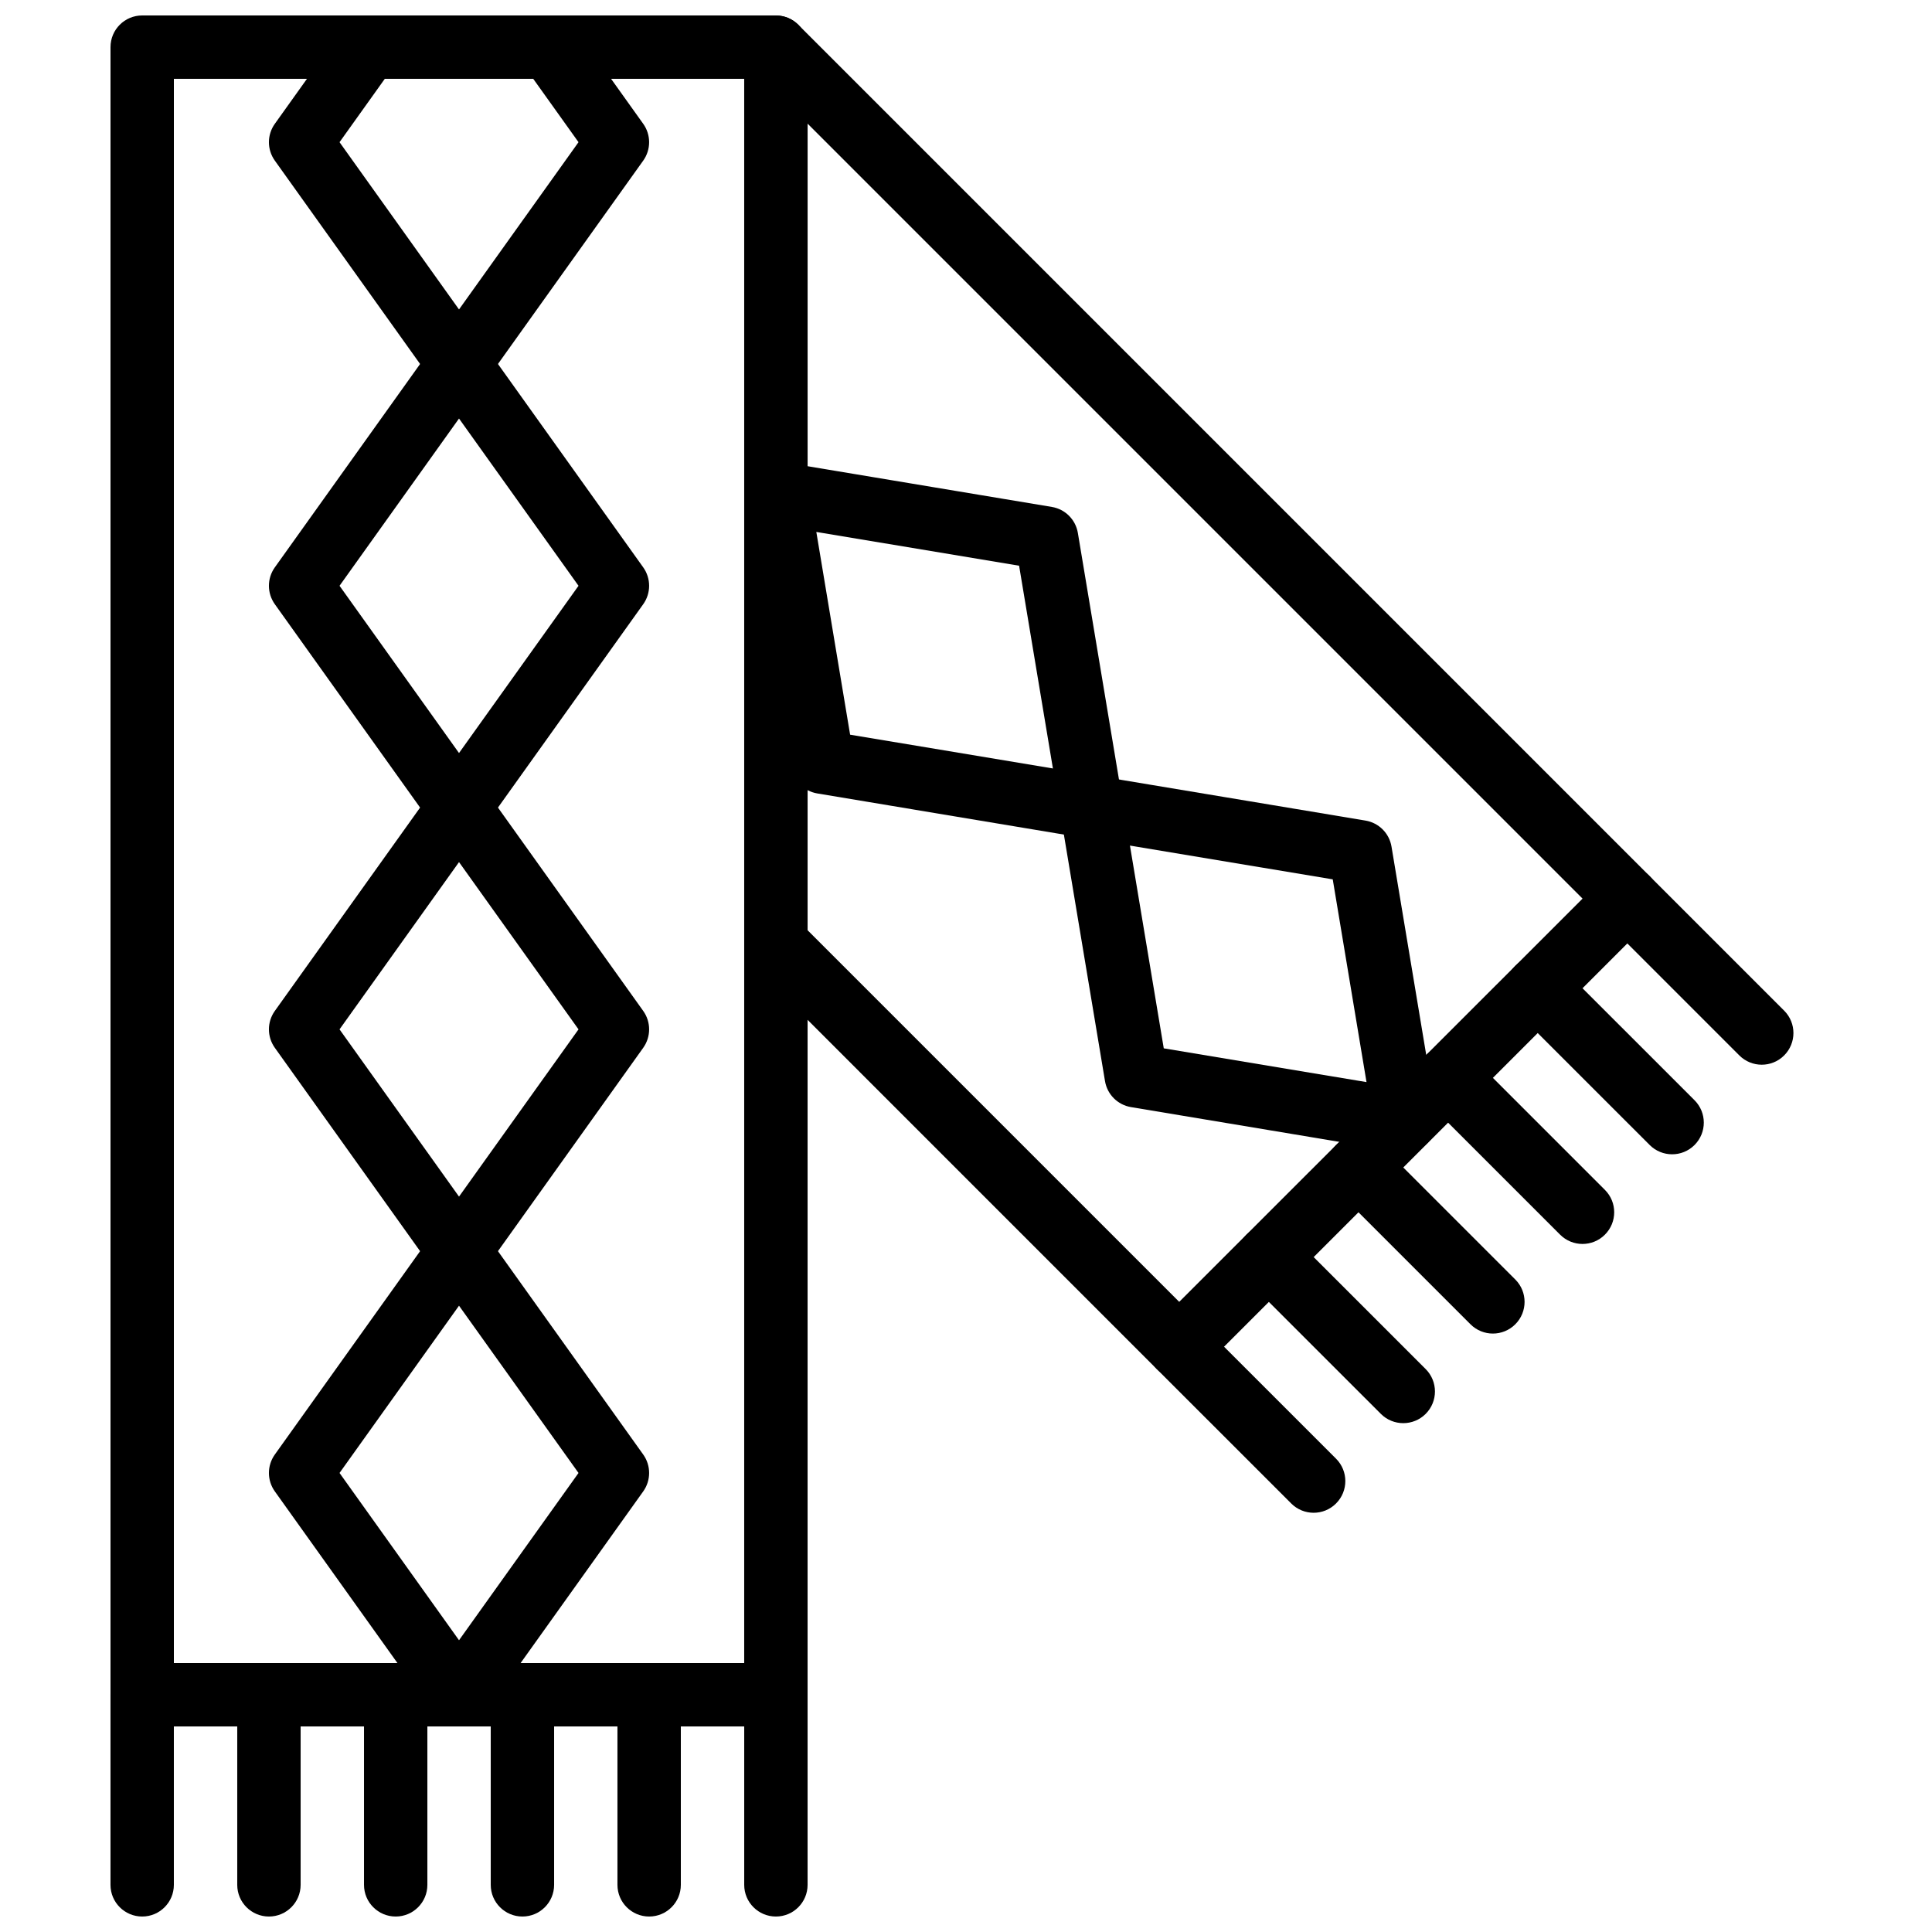
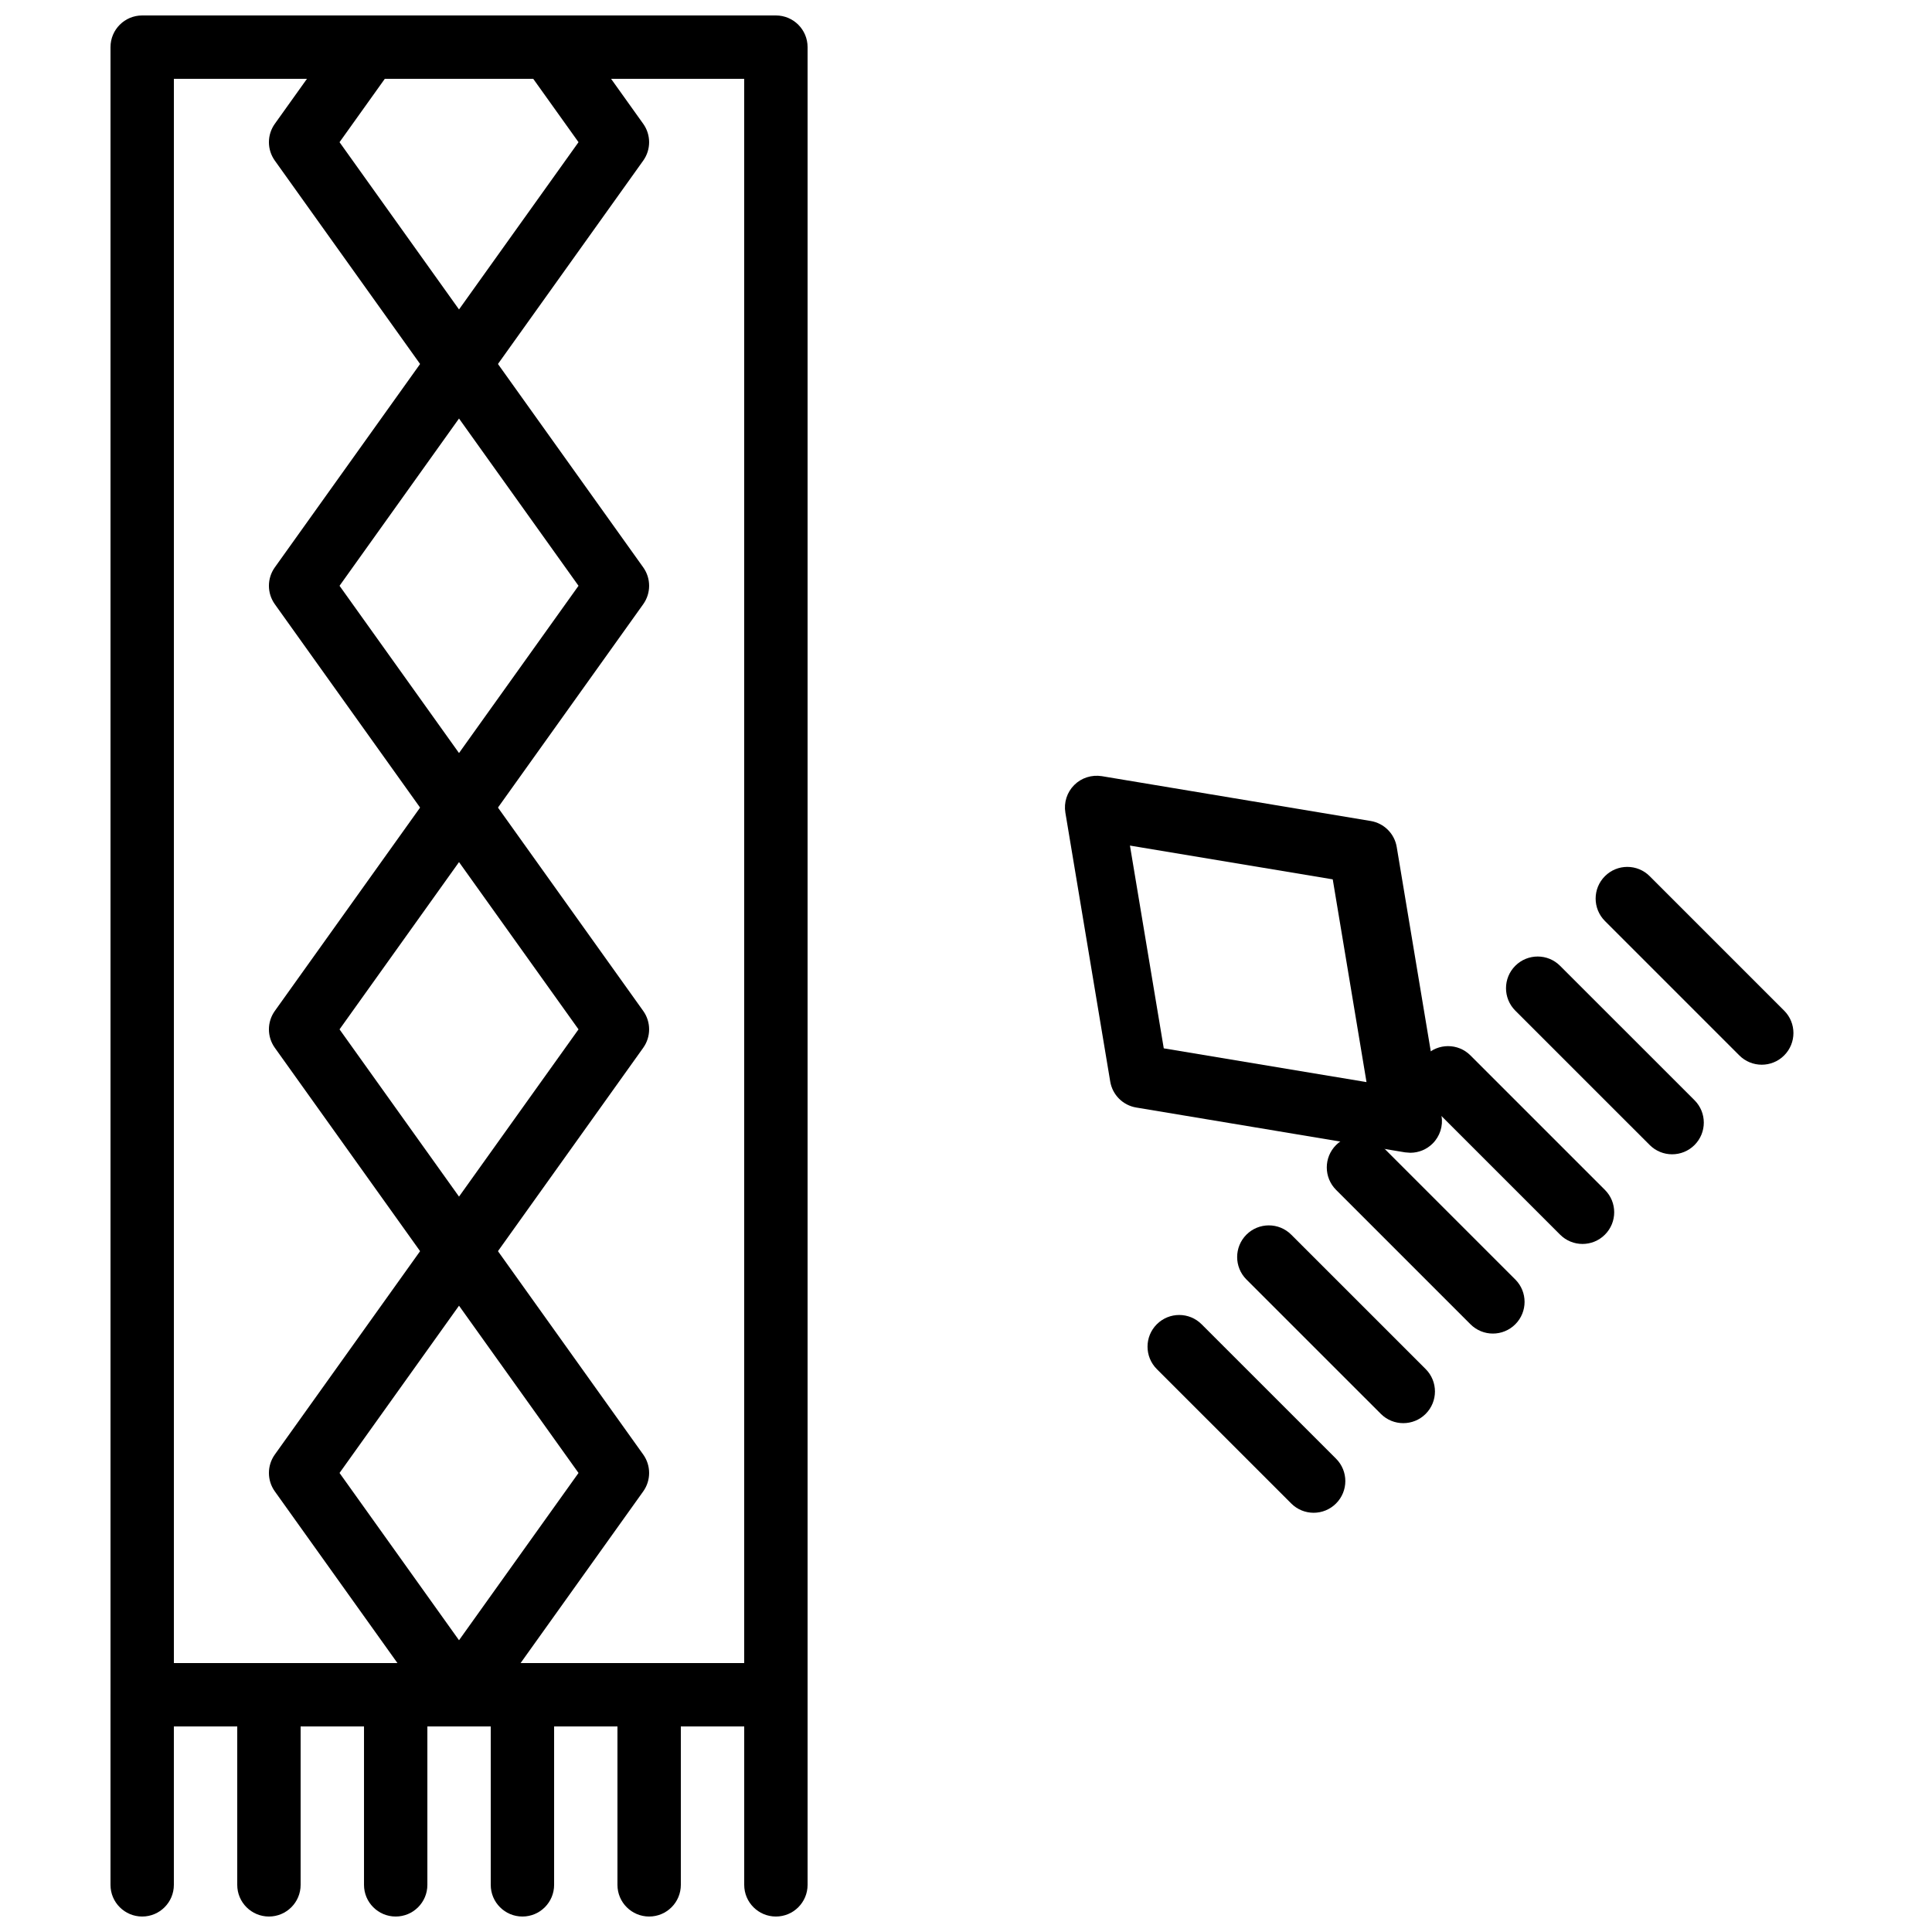
<svg xmlns="http://www.w3.org/2000/svg" width="800px" height="800px" version="1.1" viewBox="144 144 512 512">
  <defs>
    <clipPath id="i">
      <path d="m173 148.09h186v453.91h-186z" />
    </clipPath>
    <clipPath id="h">
      <path d="m341 584h18v67.902h-18z" />
    </clipPath>
    <clipPath id="g">
      <path d="m307 584h18v67.902h-18z" />
    </clipPath>
    <clipPath id="f">
      <path d="m274 584h17v67.902h-17z" />
    </clipPath>
    <clipPath id="e">
      <path d="m240 584h18v67.902h-18z" />
    </clipPath>
    <clipPath id="d">
      <path d="m206 584h18v67.902h-18z" />
    </clipPath>
    <clipPath id="c">
      <path d="m173 584h18v67.902h-18z" />
    </clipPath>
    <clipPath id="b">
-       <path d="m341 148.09h243v361.91h-243z" />
-     </clipPath>
+       </clipPath>
    <clipPath id="a">
      <path d="m215 148.09h102v100.91h-102z" />
    </clipPath>
  </defs>
  <g clip-path="url(#i)">
    <path d="m190.08 584.73h151.14v-419.84h-151.14zm159.54 16.793h-167.94c-4.633 0-8.395-3.754-8.395-8.398v-436.63c0-4.644 3.762-8.398 8.395-8.398h167.94c4.637 0 8.398 3.754 8.398 8.398v436.63c0 4.644-3.762 8.398-8.398 8.398z" fill-rule="evenodd" />
  </g>
  <g clip-path="url(#h)">
    <path d="m349.62 651.9c-4.633 0-8.395-3.754-8.395-8.395v-50.383c0-4.644 3.762-8.395 8.395-8.395 4.637 0 8.398 3.75 8.398 8.395v50.383c0 4.641-3.762 8.395-8.398 8.395" fill-rule="evenodd" />
  </g>
  <g clip-path="url(#g)">
    <path d="m316.03 651.9c-4.637 0-8.398-3.754-8.398-8.395v-50.383c0-4.644 3.762-8.395 8.398-8.395s8.398 3.75 8.398 8.395v50.383c0 4.641-3.762 8.395-8.398 8.395" fill-rule="evenodd" />
  </g>
  <g clip-path="url(#f)">
    <path d="m282.45 651.9c-4.637 0-8.398-3.754-8.398-8.395v-50.383c0-4.644 3.762-8.395 8.398-8.395 4.633 0 8.395 3.75 8.395 8.395v50.383c0 4.641-3.762 8.395-8.395 8.395" fill-rule="evenodd" />
  </g>
  <g clip-path="url(#e)">
    <path d="m248.86 651.9c-4.633 0-8.395-3.754-8.395-8.395v-50.383c0-4.644 3.762-8.395 8.395-8.395 4.637 0 8.398 3.75 8.398 8.395v50.383c0 4.641-3.762 8.395-8.398 8.395" fill-rule="evenodd" />
  </g>
  <g clip-path="url(#d)">
    <path d="m215.27 651.9c-4.637 0-8.398-3.754-8.398-8.395v-50.383c0-4.644 3.762-8.395 8.398-8.395 4.633 0 8.398 3.75 8.398 8.395v50.383c0 4.641-3.766 8.395-8.398 8.395" fill-rule="evenodd" />
  </g>
  <g clip-path="url(#c)">
    <path d="m181.68 651.9c-4.637 0-8.398-3.754-8.398-8.395v-50.383c0-4.644 3.762-8.395 8.398-8.395 4.633 0 8.395 3.75 8.395 8.395v50.383c0 4.641-3.762 8.395-8.395 8.395" fill-rule="evenodd" />
  </g>
  <path d="m610.88 426.16c-2.148 0-4.301-0.824-5.938-2.461l-35.625-35.629c-3.277-3.281-3.277-8.598 0-11.871 3.281-3.285 8.598-3.285 11.871 0l35.629 35.629c3.281 3.281 3.281 8.59 0 11.871-1.637 1.637-3.789 2.461-5.938 2.461" fill-rule="evenodd" />
  <path d="m587.13 449.9c-2.152 0-4.301-0.82-5.938-2.457l-35.629-35.621c-3.273-3.281-3.273-8.598 0-11.871 3.285-3.285 8.598-3.285 11.875 0l35.625 35.617c3.285 3.285 3.285 8.59 0 11.875-1.637 1.637-3.785 2.457-5.934 2.457" fill-rule="evenodd" />
  <path d="m563.38 473.66c-2.148 0-4.297-0.824-5.934-2.461l-35.629-35.629c-3.273-3.281-3.273-8.598 0-11.871 3.281-3.285 8.598-3.285 11.871 0l35.629 35.629c3.285 3.281 3.285 8.59 0 11.871-1.637 1.637-3.785 2.461-5.938 2.461" fill-rule="evenodd" />
  <path d="m539.63 497.41c-2.148 0-4.297-0.824-5.938-2.461l-35.625-35.625c-3.277-3.285-3.277-8.602 0-11.875 3.281-3.281 8.598-3.281 11.871 0l35.629 35.629c3.281 3.281 3.281 8.59 0 11.871-1.637 1.637-3.789 2.461-5.938 2.461" fill-rule="evenodd" />
  <path d="m515.88 521.15c-2.152 0-4.301-0.82-5.938-2.457l-35.629-35.621c-3.273-3.281-3.273-8.598 0-11.875 3.285-3.281 8.602-3.281 11.875 0l35.629 35.621c3.281 3.285 3.281 8.59 0 11.875-1.641 1.637-3.789 2.457-5.938 2.457" fill-rule="evenodd" />
  <path d="m492.13 544.9c-2.152 0-4.301-0.824-5.938-2.461l-35.629-35.621c-3.273-3.281-3.273-8.598 0-11.871 3.285-3.285 8.598-3.285 11.875 0l35.625 35.617c3.285 3.285 3.285 8.59 0 11.875-1.637 1.637-3.785 2.461-5.934 2.461" fill-rule="evenodd" />
  <g clip-path="url(#b)">
    <path d="m358.02 390.52 98.484 98.484 106.89-106.86-205.37-205.37zm98.484 118.77c-2.141 0-4.289-0.824-5.934-2.461l-106.88-106.89c-1.582-1.57-2.461-3.703-2.461-5.938v-237.47c0-1.82 0.586-3.582 1.68-5.035 1.461-1.949 3.703-3.176 6.129-3.344 2.426-0.199 4.812 0.707 6.531 2.426l225.63 225.63c3.273 3.281 3.273 8.59 0 11.871l-118.75 118.75c-1.645 1.637-3.793 2.461-5.945 2.461z" fill-rule="evenodd" />
  </g>
  <path d="m233.98 299.24 31.664 44.324 31.668-44.324-31.668-44.328zm31.664 67.172c-2.711 0-5.254-1.309-6.832-3.516l-41.984-58.781c-2.082-2.922-2.082-6.832 0-9.754l41.984-58.777c3.156-4.41 10.512-4.41 13.668 0l41.984 58.777c2.082 2.922 2.082 6.832 0 9.754l-41.984 58.781c-1.578 2.207-4.121 3.516-6.836 3.516z" fill-rule="evenodd" />
  <path d="m233.98 416.79 31.664 44.324 31.668-44.324-31.668-44.328zm31.664 67.172c-2.711 0-5.254-1.309-6.832-3.516l-41.984-58.777c-2.082-2.922-2.082-6.836 0-9.758l41.984-58.777c3.156-4.41 10.512-4.41 13.668 0l41.984 58.777c2.082 2.922 2.082 6.836 0 9.758l-41.984 58.777c-1.578 2.207-4.121 3.516-6.836 3.516z" fill-rule="evenodd" />
  <path d="m233.98 534.35 31.664 44.328 31.668-44.328-31.668-44.328zm31.664 67.176c-2.711 0-5.254-1.312-6.832-3.519l-41.984-58.777c-2.082-2.922-2.082-6.836 0-9.758l41.984-58.777c3.156-4.41 10.512-4.41 13.668 0l41.984 58.777c2.082 2.922 2.082 6.836 0 9.758l-41.984 58.777c-1.578 2.207-4.121 3.519-6.836 3.519z" fill-rule="evenodd" />
-   <path d="m369.29 338.7 53.742 8.949-8.961-53.73-53.738-8.949zm63.953 27.566c-0.457 0-0.918-0.043-1.379-0.109l-71.254-11.883c-3.535-0.586-6.309-3.356-6.894-6.902l-11.883-71.246c-0.445-2.68 0.43-5.398 2.352-7.312 1.914-1.922 4.625-2.762 7.312-2.352l71.258 11.883c3.535 0.586 6.305 3.359 6.894 6.902l11.879 71.246c0.445 2.68-0.426 5.398-2.352 7.312-1.586 1.598-3.727 2.461-5.934 2.461z" fill-rule="evenodd" />
-   <path d="m452.41 421.82 53.73 8.949-8.949-53.73-53.742-8.953zm63.949 27.566c-0.461 0-0.922-0.043-1.383-0.109l-71.25-11.883c-3.535-0.586-6.305-3.359-6.891-6.902l-11.883-71.246c-0.445-2.68 0.426-5.398 2.344-7.312 1.922-1.926 4.625-2.766 7.32-2.352l71.246 11.879c3.543 0.59 6.316 3.359 6.902 6.902l11.875 71.25c0.445 2.676-0.43 5.398-2.344 7.312-1.586 1.594-3.727 2.461-5.938 2.461z" fill-rule="evenodd" />
+   <path d="m452.41 421.82 53.73 8.949-8.949-53.73-53.742-8.953zm63.949 27.566l-71.25-11.883c-3.535-0.586-6.305-3.359-6.891-6.902l-11.883-71.246c-0.445-2.68 0.426-5.398 2.344-7.312 1.922-1.926 4.625-2.766 7.32-2.352l71.246 11.879c3.543 0.59 6.316 3.359 6.902 6.902l11.875 71.25c0.445 2.676-0.43 5.398-2.344 7.312-1.586 1.594-3.727 2.461-5.938 2.461z" fill-rule="evenodd" />
  <g clip-path="url(#a)">
    <path d="m233.98 181.68 31.664 44.328 31.668-44.328-12-16.793h-39.332zm31.664 67.176c-2.711 0-5.254-1.309-6.832-3.519l-41.984-58.777c-2.082-2.922-2.082-6.836 0.008-9.758l17.992-25.188c1.57-2.211 4.117-3.519 6.828-3.519h47.98c2.711 0 5.254 1.309 6.824 3.519l17.996 25.188c2.09 2.922 2.09 6.836 0.008 9.758l-41.984 58.777c-1.578 2.211-4.121 3.519-6.836 3.519z" fill-rule="evenodd" />
  </g>
</svg>